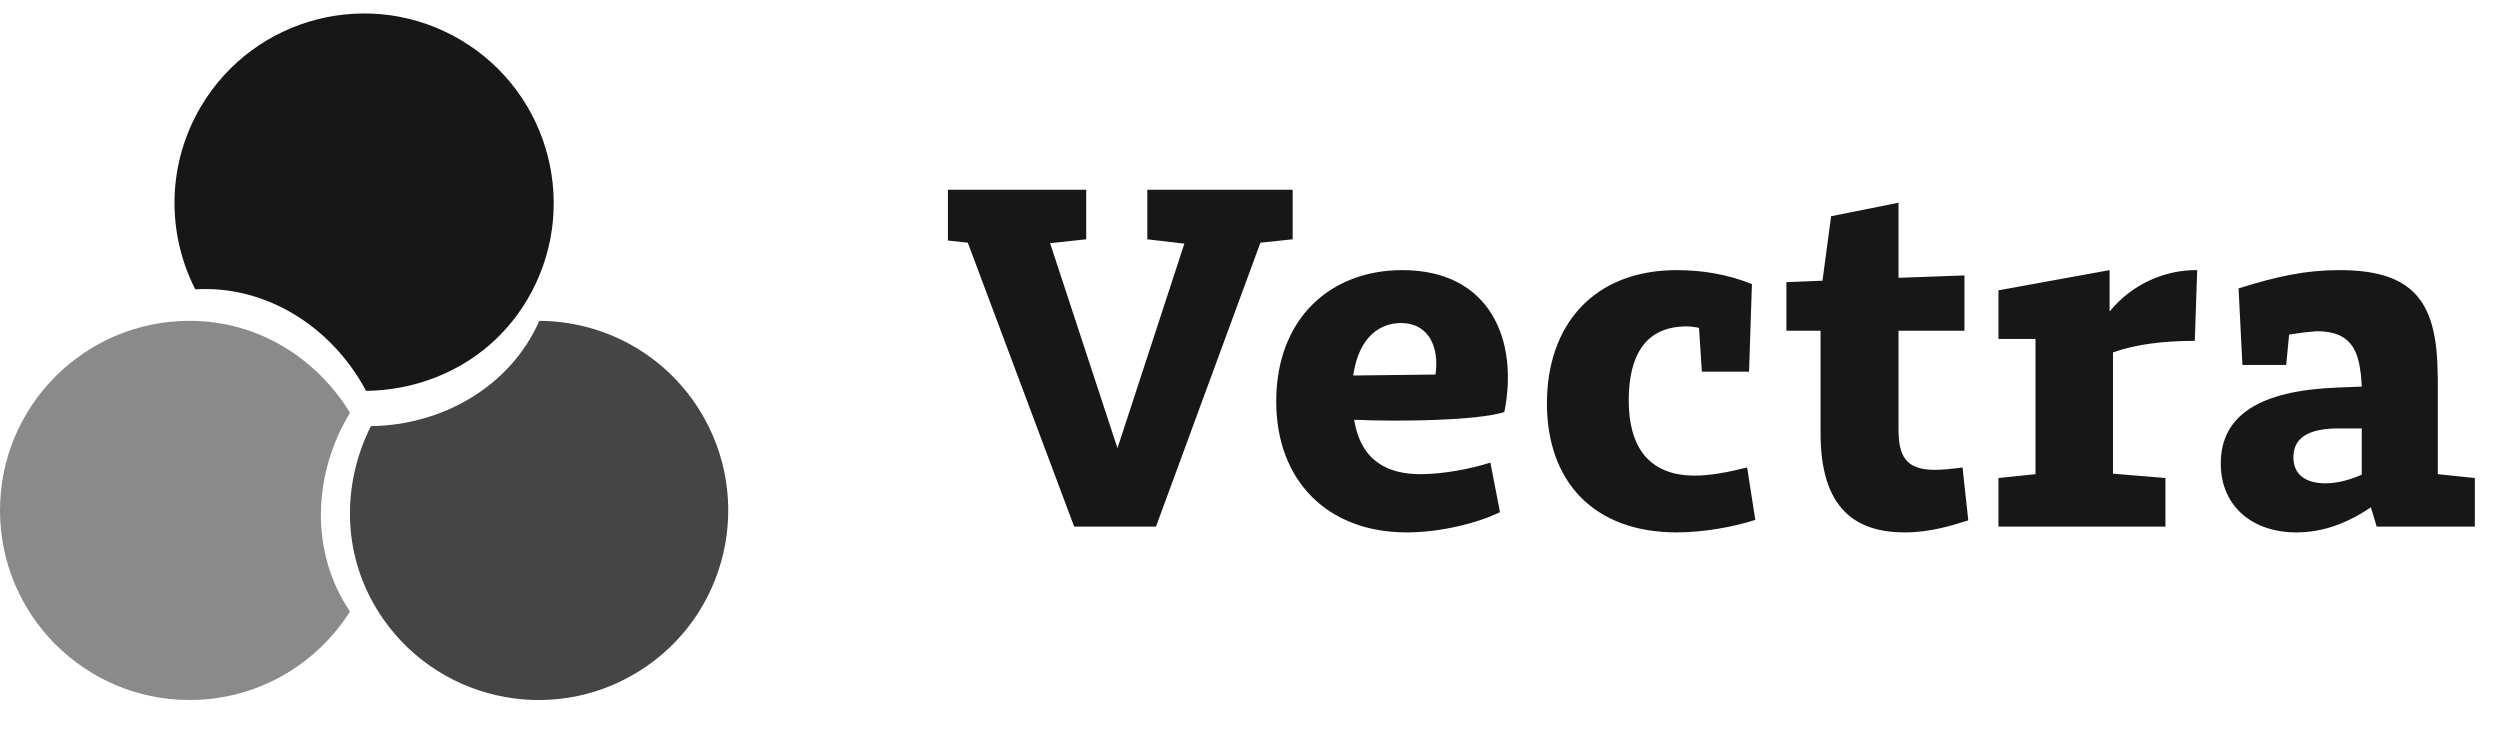
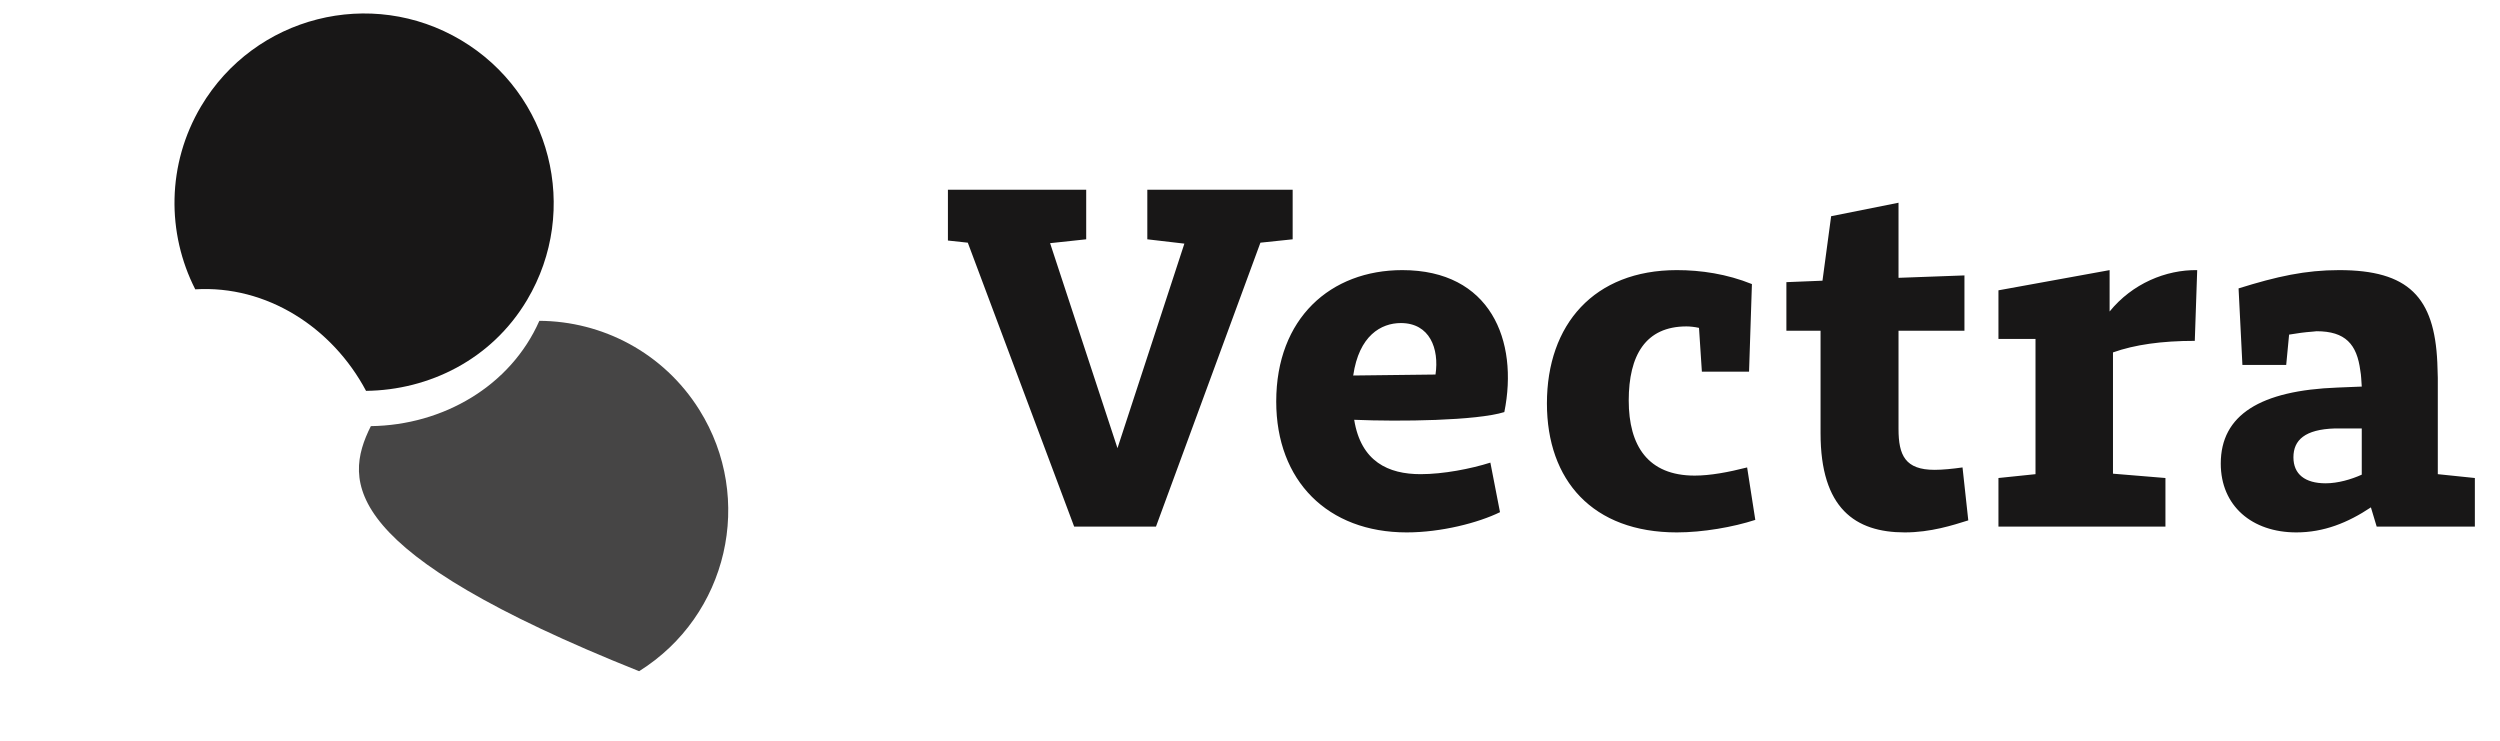
<svg xmlns="http://www.w3.org/2000/svg" width="108" height="32" viewBox="0 0 108 32" fill="none">
-   <path opacity="0.5" d="M15.12 26.417C13.669 28.714 11.108 30.24 8.19 30.24C3.667 30.24 0 26.573 0 22.05C0 17.527 3.667 13.86 8.19 13.86C11.19 13.86 13.704 15.512 15.12 17.833C13.504 20.495 13.386 23.865 15.12 26.417Z" fill="#181717" />
-   <path opacity="0.8" d="M23.3 13.86C26.017 13.873 28.669 15.236 30.215 17.711C32.612 21.547 31.445 26.599 27.609 28.996C23.773 31.393 18.721 30.227 16.324 26.391C14.734 23.847 14.803 20.84 16.021 18.409C19.135 18.368 22.055 16.682 23.3 13.86Z" fill="#181717" />
+   <path opacity="0.8" d="M23.3 13.86C26.017 13.873 28.669 15.236 30.215 17.711C32.612 21.547 31.445 26.599 27.609 28.996C14.734 23.847 14.803 20.84 16.021 18.409C19.135 18.368 22.055 16.682 23.3 13.86Z" fill="#181717" />
  <path d="M8.435 12.499C7.201 10.078 7.198 7.097 8.689 4.588C11.001 0.7 16.026 -0.578 19.914 1.733C23.802 4.045 25.081 9.07 22.77 12.958C21.237 15.537 18.532 16.854 15.813 16.885C14.35 14.136 11.514 12.313 8.435 12.499Z" fill="#181717" />
  <g clip-path="url(#clip0_36_862)">
    <path d="M49.564 10.338V8.197H55.843V10.338L54.45 10.484L49.938 22.75H46.404L41.809 10.484L40.458 10.338V8.197H46.924V10.338L45.364 10.505L48.275 19.361L51.165 10.525L49.564 10.338ZM64.8 22.126C63.864 22.584 62.264 23 60.767 23C57.357 23 55.133 20.775 55.133 17.345C55.133 13.748 57.482 11.669 60.58 11.669C64.384 11.669 65.611 14.704 64.987 17.802C63.781 18.176 60.476 18.218 58.501 18.135C58.792 19.943 59.977 20.484 61.37 20.484C62.347 20.484 63.532 20.255 64.384 19.985L64.8 22.126ZM60.517 13.956C59.665 13.956 58.708 14.496 58.459 16.222L62.014 16.18C62.18 15.058 61.765 13.956 60.517 13.956ZM75.829 22.459C74.873 22.771 73.563 23 72.44 23C68.802 23 66.827 20.754 66.827 17.428C66.827 14.018 68.864 11.669 72.44 11.669C73.48 11.669 74.602 11.835 75.683 12.272L75.559 16.056H73.521L73.397 14.164C73.21 14.122 73.002 14.101 72.856 14.101C71.089 14.101 70.361 15.349 70.361 17.303C70.361 19.257 71.193 20.546 73.21 20.546C73.875 20.546 74.665 20.401 75.476 20.193L75.829 22.459ZM85.03 22.48C84.365 22.688 83.409 23 82.286 23C80.144 23 78.648 21.96 78.648 18.717V14.289H77.172V12.189L78.731 12.126L79.105 9.34L82.016 8.758V12.002L84.864 11.898V14.289H82.016V18.53C82.016 19.673 82.307 20.297 83.575 20.297C83.907 20.297 84.344 20.255 84.781 20.193L85.03 22.48ZM93.547 20.65V22.75H86.333V20.65L87.934 20.484V14.642H86.333V12.542L91.135 11.669V13.457C92.113 12.251 93.568 11.648 94.919 11.669L94.815 14.725C93.381 14.725 92.217 14.891 91.281 15.224V20.463L93.547 20.65ZM106.914 20.65V22.75H102.673L102.423 21.918C101.425 22.584 100.386 23 99.201 23C97.288 23 95.937 21.856 95.937 20.026C95.937 17.927 97.641 16.866 100.989 16.742L102.028 16.7C102.007 16.451 102.007 16.222 101.966 16.014C101.82 14.871 101.321 14.309 100.074 14.309C100.012 14.309 99.949 14.33 99.866 14.33C99.575 14.351 99.263 14.392 98.889 14.455L98.764 15.765H96.872L96.706 12.459C98.369 11.939 99.596 11.669 101.051 11.669C104.045 11.669 105.167 12.833 105.292 15.661C105.292 15.868 105.313 16.076 105.313 16.326V20.484L106.914 20.65ZM100.469 20.879C100.989 20.879 101.571 20.713 102.028 20.505V18.509H100.864C99.575 18.55 99.076 19.008 99.076 19.756C99.076 20.484 99.575 20.879 100.469 20.879Z" fill="#181717" />
  </g>
  <defs>
    <clipPath id="clip0_36_862">
      <rect width="66.78" height="31.5" fill="white" transform="translate(40.95)" />
    </clipPath>
  </defs>
</svg>